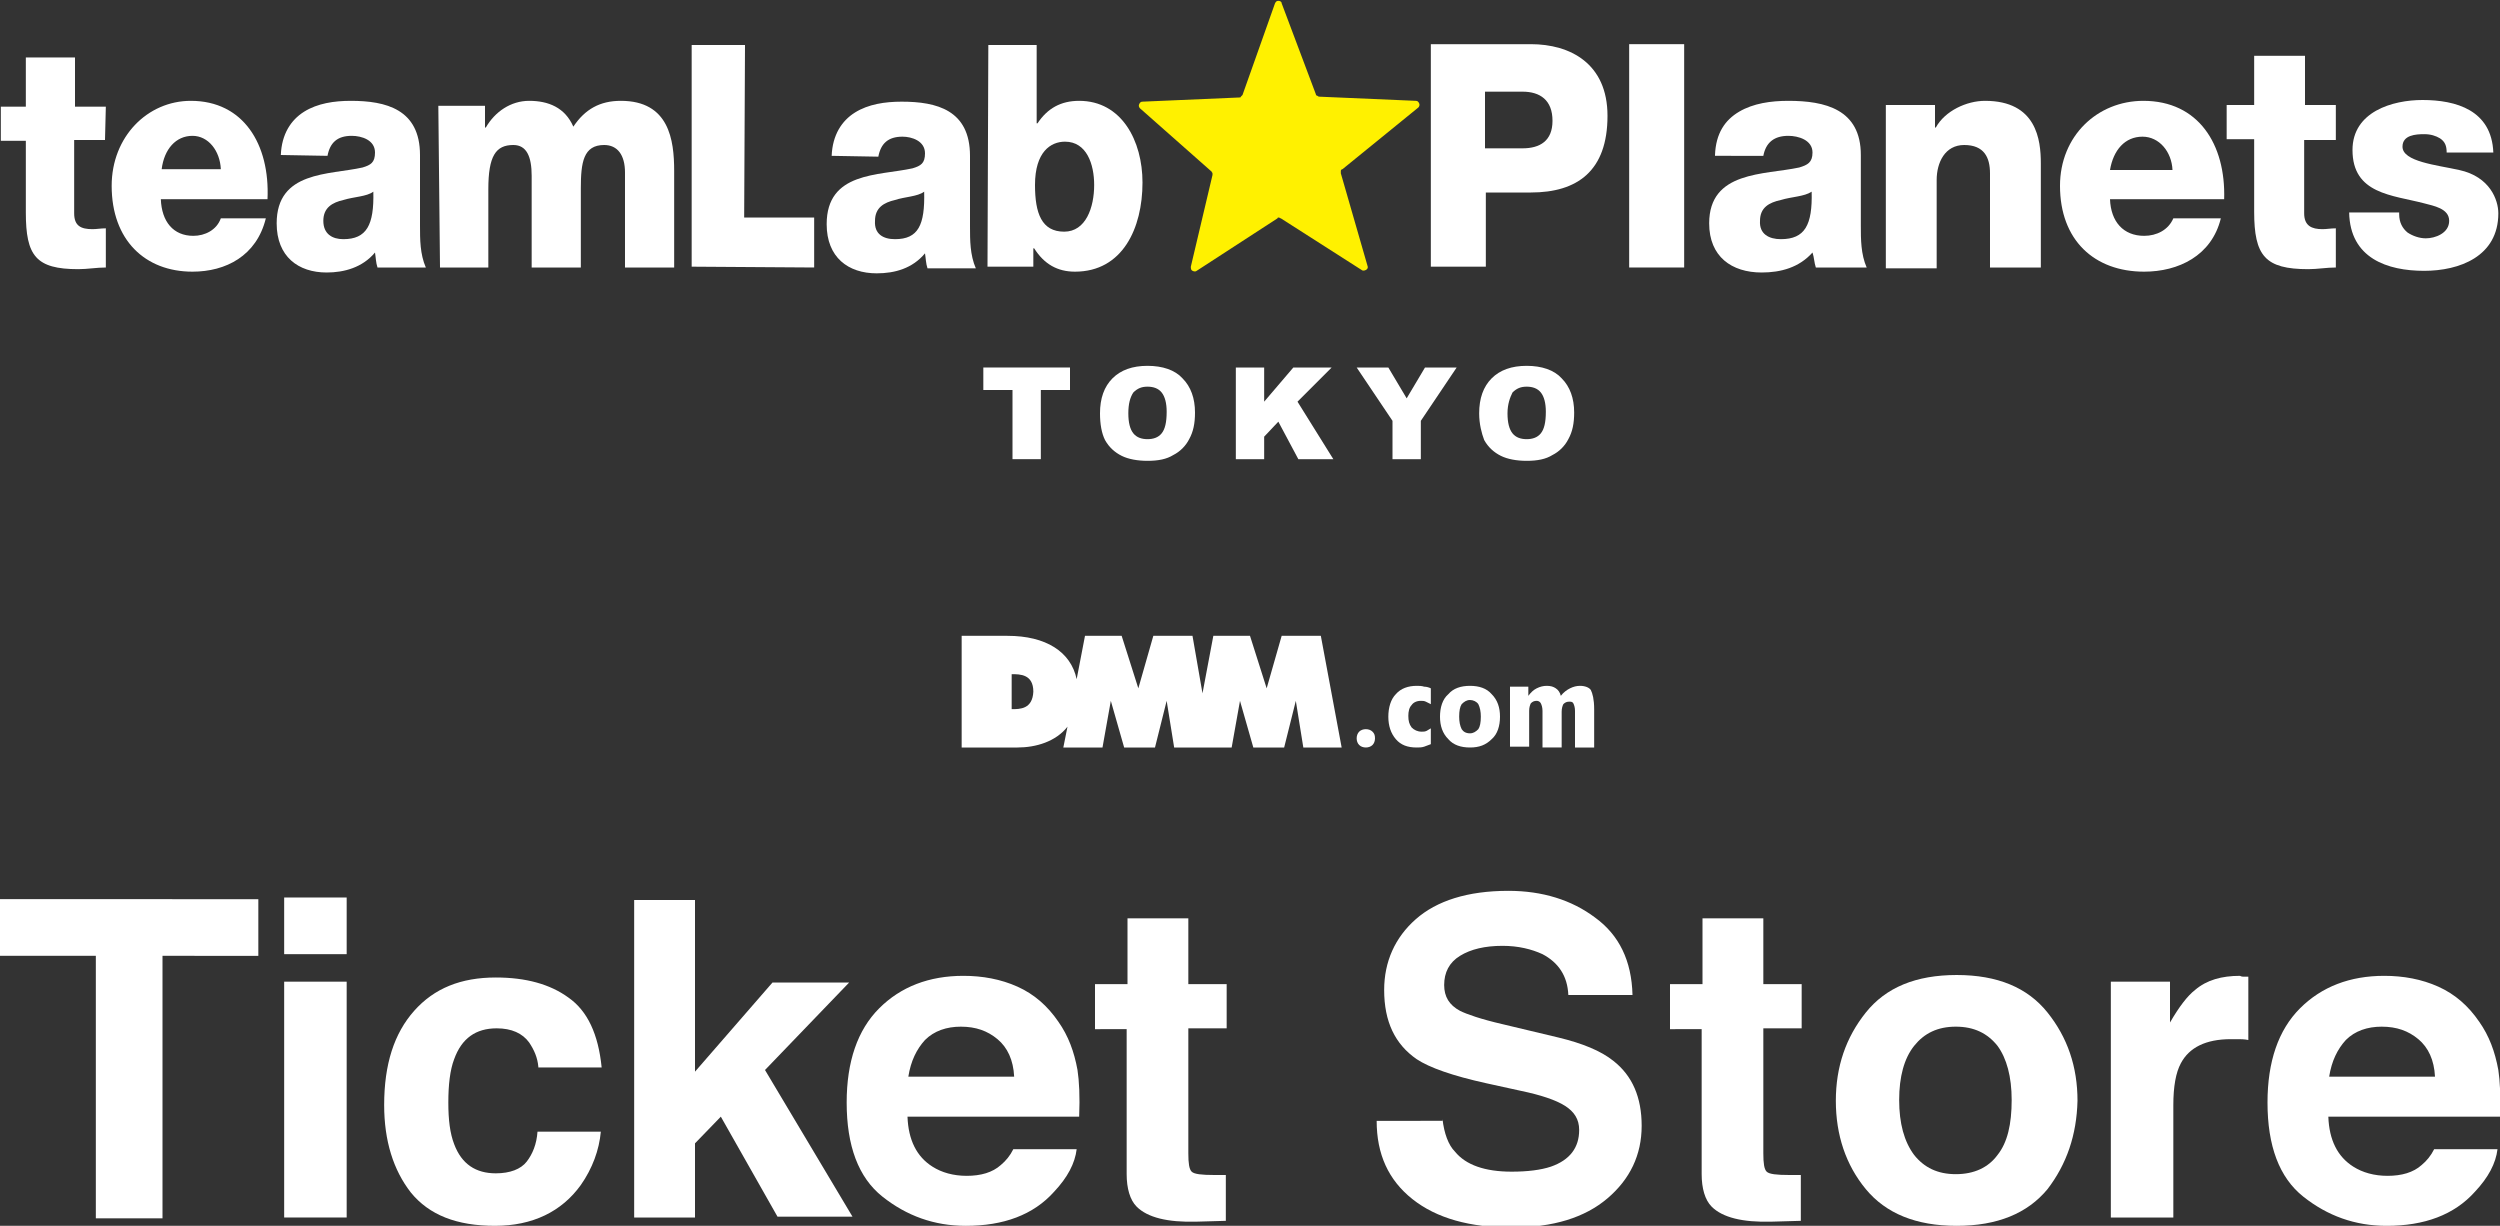
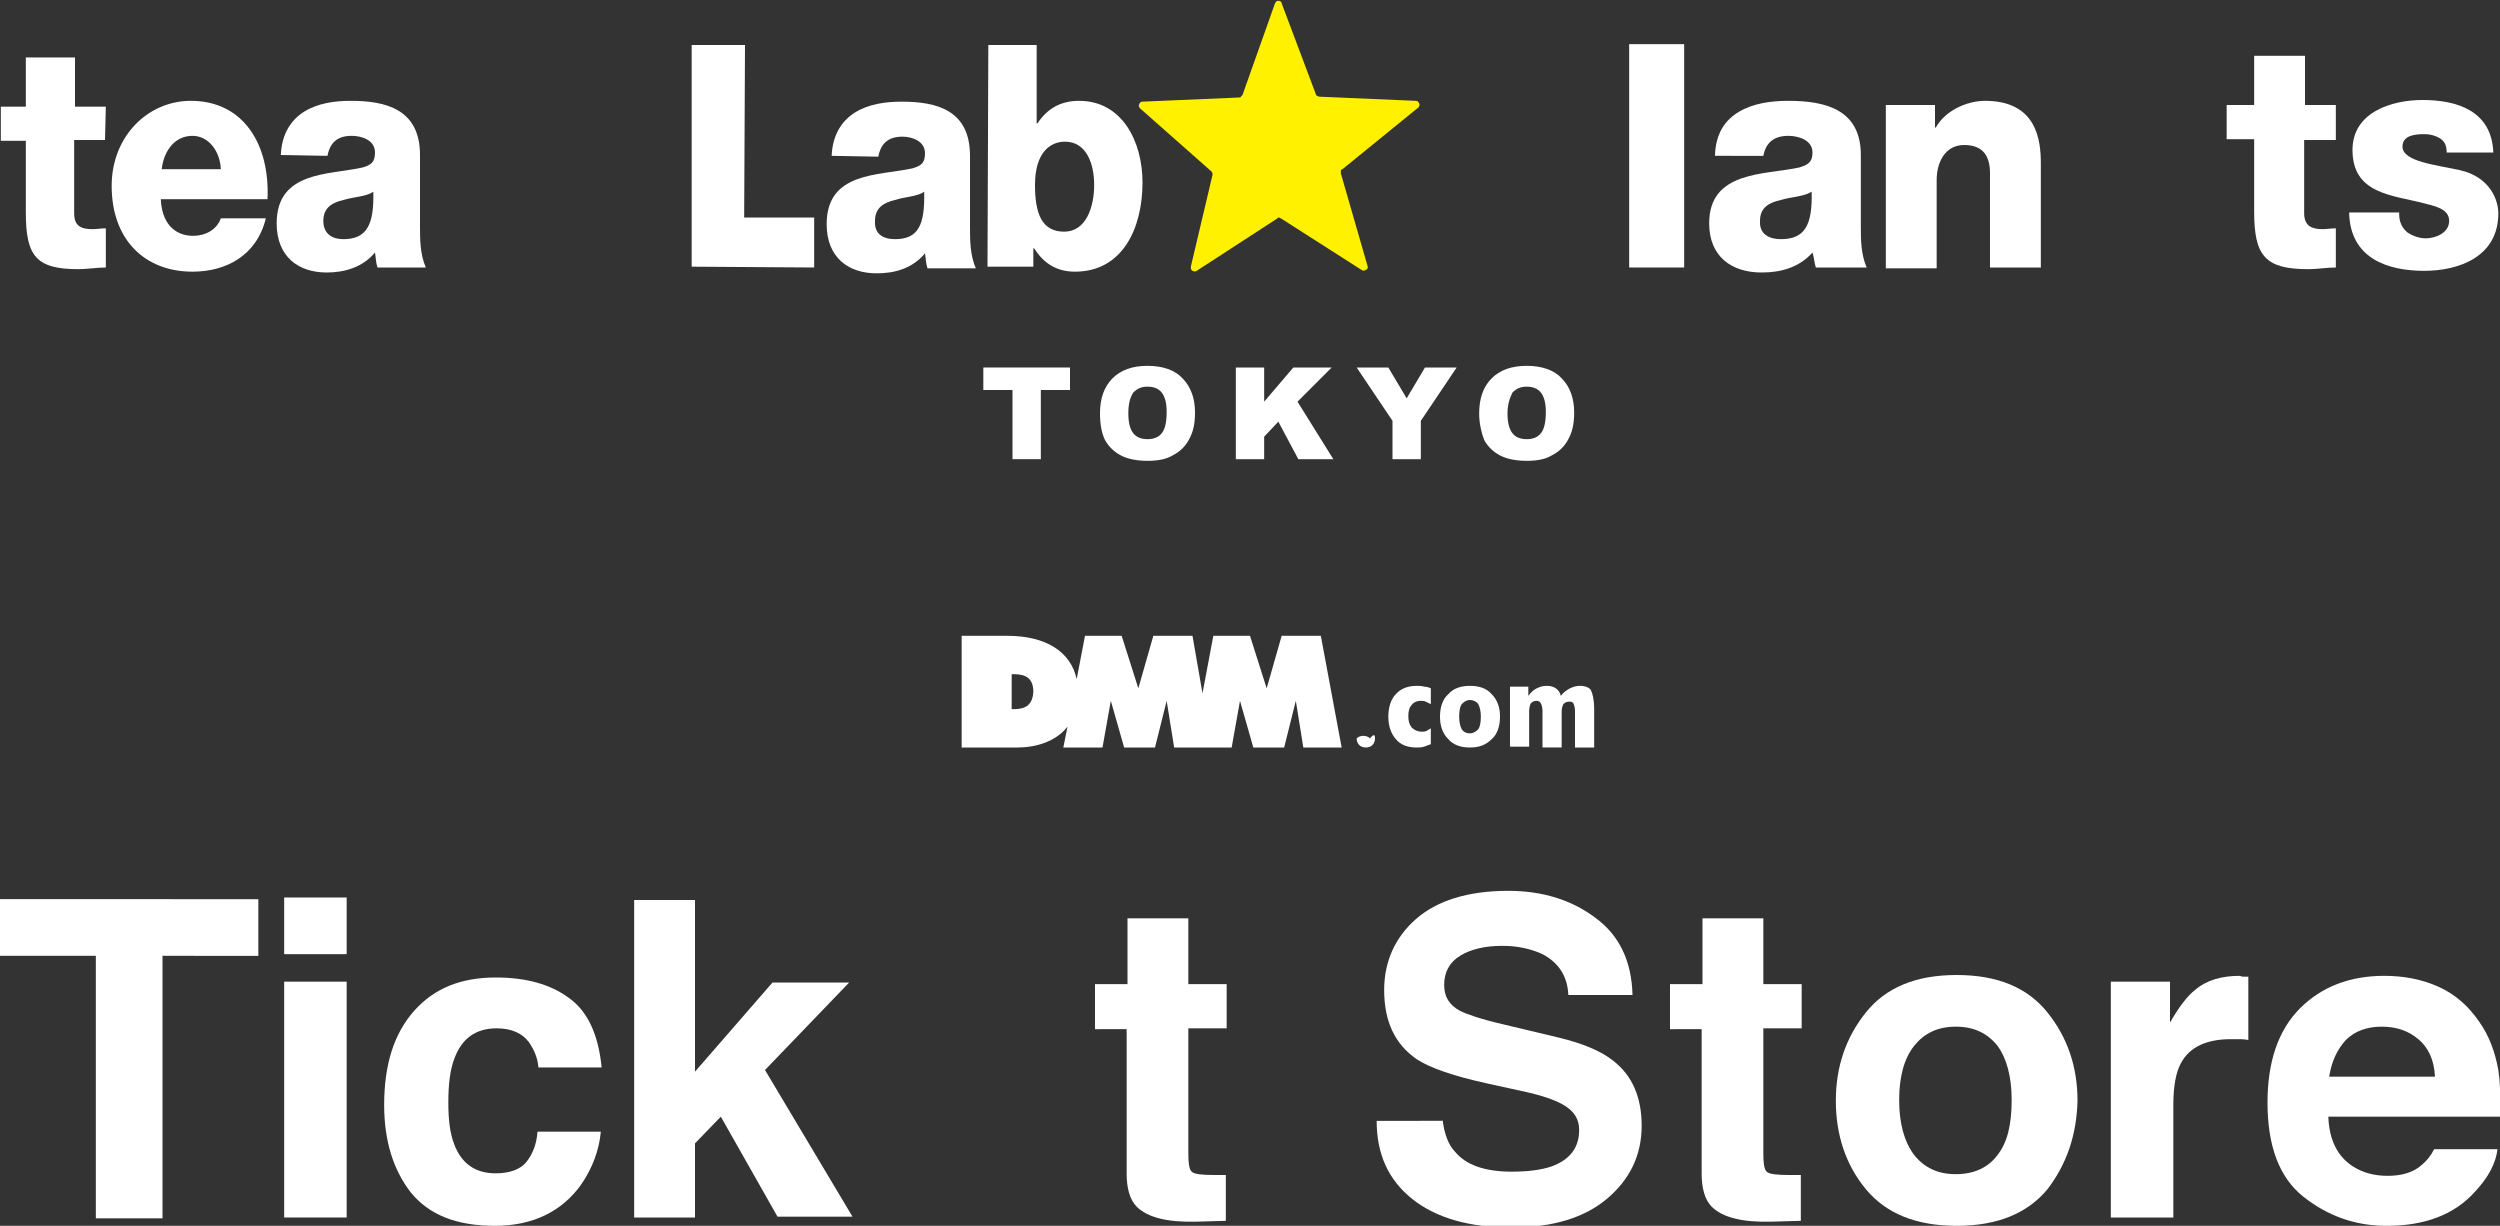
<svg xmlns="http://www.w3.org/2000/svg" version="1.1" id="レイヤー_1" x="0px" y="0px" viewBox="0 0 300 147.1" style="enable-background:new 0 0 300 147.1;" xml:space="preserve">
  <rect x="0" y="0" width="300" height="147.1" fill="#333333" stroke="none" />
  <style type="text/css">
	.st0{fill:#FFFFFF;}
	.st1{fill:#FFF100;}
</style>
  <g>
-     <path class="st0" d="M165,88.6c0,0.3-0.1,0.6-0.3,0.8c-0.2,0.2-0.5,0.3-0.8,0.3c-0.3,0-0.6-0.1-0.8-0.3c-0.2-0.2-0.3-0.5-0.3-0.8   c0-0.3,0.1-0.6,0.3-0.8c0.2-0.2,0.5-0.3,0.8-0.3c0.3,0,0.6,0.1,0.8,0.3C164.9,88,165,88.2,165,88.6" />
+     <path class="st0" d="M165,88.6c0,0.3-0.1,0.6-0.3,0.8c-0.2,0.2-0.5,0.3-0.8,0.3c-0.3,0-0.6-0.1-0.8-0.3c-0.2-0.2-0.3-0.5-0.3-0.8   c0.2-0.2,0.5-0.3,0.8-0.3c0.3,0,0.6,0.1,0.8,0.3C164.9,88,165,88.2,165,88.6" />
    <path class="st0" d="M171.7,84.5c-0.2-0.1-0.4-0.2-0.6-0.3c-0.2-0.1-0.4-0.1-0.6-0.1c-0.5,0-0.9,0.2-1.1,0.5   c-0.3,0.3-0.4,0.8-0.4,1.3c0,0.6,0.1,1,0.4,1.4c0.3,0.3,0.7,0.5,1.2,0.5c0.2,0,0.4,0,0.6-0.1c0.2-0.1,0.3-0.2,0.5-0.3v1.9   c-0.3,0.1-0.5,0.2-0.8,0.3c-0.3,0.1-0.6,0.1-0.9,0.1c-1.1,0-1.9-0.3-2.5-1c-0.6-0.7-0.9-1.6-0.9-2.7c0-1.1,0.3-2.1,0.9-2.7   c0.6-0.7,1.5-1,2.5-1c0.3,0,0.6,0,0.9,0.1c0.3,0,0.6,0.1,0.8,0.2V84.5z" />
    <path class="st0" d="M180,86c0,1.1-0.3,2.1-1,2.7c-0.7,0.7-1.5,1-2.6,1c-1.1,0-2-0.3-2.6-1c-0.7-0.7-1-1.6-1-2.7   c0-1.1,0.3-2.1,1-2.7c0.6-0.7,1.5-1,2.6-1c1.1,0,2,0.3,2.6,1C179.7,84,180,84.9,180,86 M176.4,88c0.4,0,0.7-0.2,1-0.5   c0.2-0.3,0.3-0.8,0.3-1.5c0-0.6-0.1-1.1-0.3-1.5c-0.2-0.3-0.6-0.5-1-0.5c-0.4,0-0.7,0.2-1,0.5c-0.2,0.3-0.3,0.8-0.3,1.5   c0,0.6,0.1,1.1,0.3,1.5C175.6,87.8,175.9,88,176.4,88" />
    <path class="st0" d="M181.2,89.7v-7.3h2.2v1.1c0.3-0.4,0.6-0.7,1-0.9c0.4-0.2,0.8-0.3,1.2-0.3c0.5,0,0.8,0.1,1.1,0.3   c0.3,0.2,0.5,0.5,0.6,0.9c0.3-0.4,0.7-0.7,1.1-0.9c0.4-0.2,0.8-0.3,1.2-0.3c0.6,0,1.1,0.2,1.3,0.5c0.2,0.4,0.4,1.1,0.4,2.3v4.6H189   v-4.4c0-0.4-0.1-0.7-0.2-0.9c-0.1-0.2-0.3-0.2-0.5-0.2c-0.3,0-0.5,0.1-0.7,0.3c-0.1,0.2-0.2,0.5-0.2,0.9v4.3h-2.3v-4.4   c0-0.4-0.1-0.7-0.2-0.9c-0.1-0.2-0.3-0.3-0.5-0.3c-0.3,0-0.5,0.1-0.7,0.3c-0.1,0.2-0.2,0.5-0.2,0.9v4.3H181.2z" />
    <path class="st0" d="M158.5,76.3h-4.7l-1.8,6.3l-2-6.3h-4.4l-1.3,6.9l-1.2-6.9h-4.7l-1.8,6.3l-2-6.3h-4.4l-1,5.2   c-0.7-3.3-3.7-5.2-8.3-5.2h-5.5v13.4h6.7c2.2,0,4.6-0.7,6-2.5l-0.5,2.5h4.7l1-5.6l1.6,5.6h3.7l1.4-5.6l0.9,5.6h6.9l1-5.6l1.6,5.6   h3.7l1.4-5.6l0.9,5.6h4.6L158.5,76.3z M121.4,85.1v-4.2c1,0,2.6,0,2.6,2.1C123.9,85.1,122.4,85.1,121.4,85.1" />
-     <path class="st0" d="M171.6,5.3h12.1c4.7,0,9.2,2.3,9.2,8.6c0,6.6-3.6,9.2-9.2,9.2h-5.4v8.9h-6.6V5.3z M178.2,17.8h4.5   c2.1,0,3.6-0.9,3.6-3.3c0-2.5-1.5-3.5-3.6-3.5h-4.5V17.8z" />
    <path class="st0" d="M205.8,18.6c0.1-2.6,1.2-4.2,2.9-5.2c1.7-1,3.8-1.3,5.9-1.3c4.4,0,8.7,1,8.7,6.5v8.5c0,1.6,0,3.4,0.7,5h-6.1   c-0.2-0.6-0.2-1.2-0.4-1.8c-1.6,1.8-3.8,2.4-6.1,2.4c-3.6,0-6.3-1.9-6.3-5.9c0-6.3,6.6-5.8,10.8-6.7c1-0.3,1.6-0.6,1.6-1.8   c0-1.5-1.7-2-2.9-2c-1.7,0-2.7,0.8-3,2.4H205.8z M213.7,28.7c2.9,0,3.8-1.7,3.7-5.7c-0.9,0.6-2.4,0.6-3.7,1   c-1.4,0.3-2.5,0.9-2.5,2.5C211.1,28.1,212.3,28.7,213.7,28.7" />
    <path class="st0" d="M226.3,12.6h5.9v2.7h0.1c1.1-2,3.7-3.2,5.9-3.2c6.2,0,6.7,4.7,6.7,7.5v12.5h-6.1v-9.4v-1.9   c0-1.9-0.7-3.4-3.1-3.4c-2.3,0-3.3,2.1-3.3,4.2v10.6h-6.1V12.6z" />
-     <path class="st0" d="M253.2,23.9c0.1,2.7,1.6,4.4,4.1,4.4c1.5,0,2.9-0.7,3.5-2.1h5.7c-1.1,4.5-5.1,6.4-9.2,6.4   c-6,0-10.1-3.8-10.1-10.3c0-6,4.5-10.2,10-10.2c6.6,0,9.9,5.2,9.7,11.8H253.2z M260.7,20.4c-0.1-2.2-1.6-4-3.6-4   c-2.1,0-3.5,1.6-3.9,4H260.7z" />
    <path class="st0" d="M280.2,16.8h-3.7v8.8c0,1.5,0.9,1.9,2.2,1.9c0.5,0,1-0.1,1.6-0.1v4.7c-1.1,0-2.2,0.2-3.3,0.2   c-5.2,0-6.5-1.6-6.5-6.9v-8.7h-3.3v-4.1h3.3V6.7h6.1v5.9h3.7V16.8z" />
    <rect x="195.5" y="5.3" class="st0" width="6.6" height="26.8" />
    <path class="st0" d="M287.9,25.7c0,1,0.4,1.7,1,2.2c0.6,0.4,1.4,0.7,2.2,0.7c1.1,0,2.8-0.6,2.8-2.1c0-1.5-1.9-1.8-3-2.1   c-3.8-1-8.6-1.1-8.6-6.4c0-4.6,4.8-6,8.4-6c4,0,8.3,1.2,8.5,6.3h-5.6c0-0.8-0.2-1.3-0.8-1.7c-0.5-0.3-1.1-0.5-1.9-0.5   c-1,0-2.6,0.1-2.6,1.5c0,1.8,4.1,2.2,6.8,2.8c3.7,0.8,4.7,3.6,4.7,5.2c0,5.2-4.7,6.9-8.9,6.9c-4.4,0-8.9-1.5-9-7H287.9z" />
    <path class="st0" d="M12.6,16.8l-3.7,0l0,8.8c0,1.5,0.8,1.9,2.2,1.9c0.5,0,1-0.1,1.6-0.1l0,4.7c-1.1,0-2.2,0.2-3.3,0.2   c-5.1,0-6.3-1.6-6.3-6.8l0-8.6l-3,0l0-4.1l3,0l0-5.9l5.9,0l0,5.9l3.7,0L12.6,16.8z" />
    <path class="st0" d="M19.3,23.9c0.1,2.7,1.5,4.4,3.9,4.4c1.4,0,2.8-0.7,3.3-2.1l5.4,0c-1.1,4.5-4.8,6.4-8.8,6.4   c-5.7,0-9.7-3.8-9.7-10.3c0-5.9,4.3-10.2,9.5-10.2c6.3,0,9.5,5.2,9.2,11.8L19.3,23.9z M26.5,20.3c-0.1-2.2-1.5-4-3.4-4   c-2,0-3.4,1.6-3.7,4L26.5,20.3z" />
    <path class="st0" d="M33.7,18.6c0.1-2.5,1.2-4.2,2.8-5.2c1.6-1,3.6-1.3,5.6-1.3c4.2,0,8.3,1,8.3,6.5l0,8.5c0,1.6,0,3.4,0.7,5   l-5.8,0c-0.2-0.6-0.2-1.2-0.3-1.8c-1.5,1.8-3.7,2.4-5.8,2.4c-3.4,0-6-1.9-6-5.9c0-6.3,6.3-5.8,10.3-6.7c1-0.3,1.5-0.6,1.5-1.8   c0-1.5-1.6-2-2.8-2c-1.7,0-2.6,0.8-2.9,2.4L33.7,18.6z M41.2,28.7c2.8,0,3.7-1.7,3.6-5.7c-0.8,0.6-2.3,0.6-3.6,1   c-1.3,0.3-2.4,0.9-2.4,2.5C38.8,28.1,39.9,28.7,41.2,28.7" />
-     <path class="st0" d="M52.6,12.7l5.6,0l0,2.6h0.1c1.1-1.9,3-3.2,5.2-3.2c2.3,0,4.3,0.8,5.3,3.1c1.4-2.1,3.2-3.1,5.7-3.1   c5.8,0,6.4,4.7,6.4,8.4l0,11.6l-5.9,0l0-11.4c0-2.1-0.9-3.3-2.5-3.3c-2.5,0-2.8,2.1-2.8,5.2l0,9.5l-5.9,0l0-11   c0-2.3-0.6-3.7-2.2-3.7c-2.1,0-3,1.3-3,5.3l0,9.4l-5.8,0L52.6,12.7z" />
    <polygon class="st0" points="83,5.4 89.4,5.4 89.3,26.1 97.7,26.1 97.7,32.1 83,32  " />
    <path class="st0" d="M99.8,18.7c0.1-2.5,1.2-4.2,2.8-5.2c1.6-1,3.6-1.3,5.6-1.3c4.2,0,8.2,1,8.2,6.5l0,8.5c0,1.6,0,3.4,0.7,5   l-5.8,0c-0.2-0.6-0.2-1.2-0.3-1.8c-1.5,1.8-3.6,2.4-5.8,2.4c-3.4,0-6-1.9-6-5.9c0-6.3,6.2-5.8,10.3-6.7c1-0.3,1.5-0.6,1.5-1.8   c0-1.5-1.6-2-2.7-2c-1.7,0-2.6,0.8-2.9,2.4L99.8,18.7z M107.4,28.7c2.8,0,3.6-1.7,3.5-5.7c-0.8,0.6-2.3,0.6-3.5,1   c-1.3,0.3-2.4,0.9-2.4,2.5C104.9,28.1,106,28.7,107.4,28.7" />
    <path class="st0" d="M118.6,5.4l5.8,0l0,9.4h0.1c1.2-1.8,2.8-2.7,5-2.7c5.1,0,7.6,4.8,7.6,9.8c0,5.5-2.4,10.7-8.1,10.7   c-2.1,0-3.7-0.9-4.9-2.8h-0.1l0,2.2l-5.5,0L118.6,5.4z M124.2,22.2c0,3.4,0.8,5.6,3.5,5.6c2.6,0,3.6-2.9,3.6-5.6   c0-2.5-0.9-5.2-3.5-5.2C126.1,17,124.2,18.2,124.2,22.2" />
    <path class="st1" d="M160.9,20.5c0,0.1,0,0.2,0,0.3l3.2,11.1c0.1,0.2,0,0.4-0.2,0.5c-0.2,0.1-0.4,0.1-0.5,0l-9.7-6.2   c-0.1,0-0.2-0.1-0.2-0.1c-0.1,0-0.2,0-0.2,0.1l-9.7,6.3c-0.1,0.1-0.3,0.1-0.5,0s-0.2-0.3-0.2-0.5l2.6-11c0-0.1,0-0.2,0-0.2   c0-0.1-0.1-0.1-0.1-0.2l-8.6-7.6c-0.1-0.1-0.2-0.3-0.1-0.5c0.1-0.2,0.2-0.3,0.4-0.3l11.6-0.5c0.1,0,0.2,0,0.2-0.1   c0.1-0.1,0.1-0.1,0.2-0.2L153,0.4c0.1-0.2,0.2-0.3,0.4-0.3c0.2,0,0.4,0.1,0.4,0.3l4.1,10.9c0,0.1,0.1,0.2,0.2,0.2   c0.1,0.1,0.2,0.1,0.2,0.1l11.6,0.5c0.2,0,0.3,0.1,0.4,0.3c0.1,0.2,0,0.4-0.1,0.5l-9.1,7.4C161,20.3,160.9,20.4,160.9,20.5" />
    <polygon class="st0" points="118,44.1 128.4,44.1 128.4,46.8 124.9,46.8 124.9,55.1 121.5,55.1 121.5,46.8 118,46.8  " />
    <path class="st0" d="M132,49.6c0-1.8,0.5-3.2,1.5-4.2c1-1,2.4-1.5,4.2-1.5c1.8,0,3.3,0.5,4.2,1.5c1,1,1.5,2.4,1.5,4.1   c0,1.3-0.2,2.3-0.7,3.2c-0.4,0.8-1.1,1.5-1.9,1.9c-0.8,0.5-1.8,0.7-3.1,0.7c-1.2,0-2.3-0.2-3.1-0.6c-0.8-0.4-1.5-1-2-1.9   C132.2,52,132,50.9,132,49.6 M135.4,49.6c0,1.1,0.2,1.9,0.6,2.4c0.4,0.5,1,0.7,1.7,0.7c0.7,0,1.3-0.2,1.7-0.7   c0.4-0.5,0.6-1.3,0.6-2.6c0-1-0.2-1.8-0.6-2.3c-0.4-0.5-1-0.7-1.7-0.7c-0.7,0-1.2,0.2-1.7,0.7C135.6,47.7,135.4,48.5,135.4,49.6" />
    <polygon class="st0" points="148.3,44.1 151.7,44.1 151.7,48.2 155.2,44.1 159.8,44.1 155.7,48.2 160,55.1 155.8,55.1 153.4,50.6    151.7,52.4 151.7,55.1 148.3,55.1  " />
    <polygon class="st0" points="162.8,44.1 166.6,44.1 168.8,47.8 171,44.1 174.8,44.1 170.5,50.5 170.5,55.1 167.1,55.1 167.1,50.5     " />
    <path class="st0" d="M177.5,49.6c0-1.8,0.5-3.2,1.5-4.2c1-1,2.4-1.5,4.2-1.5c1.8,0,3.3,0.5,4.2,1.5c1,1,1.5,2.4,1.5,4.1   c0,1.3-0.2,2.3-0.7,3.2c-0.4,0.8-1.1,1.5-1.9,1.9c-0.8,0.5-1.8,0.7-3.1,0.7c-1.2,0-2.3-0.2-3.1-0.6c-0.8-0.4-1.5-1-2-1.9   C177.8,52,177.5,50.9,177.5,49.6 M180.9,49.6c0,1.1,0.2,1.9,0.6,2.4c0.4,0.5,1,0.7,1.7,0.7c0.7,0,1.3-0.2,1.7-0.7   c0.4-0.5,0.6-1.3,0.6-2.6c0-1-0.2-1.8-0.6-2.3c-0.4-0.5-1-0.7-1.7-0.7c-0.7,0-1.2,0.2-1.7,0.7C181.2,47.7,180.9,48.5,180.9,49.6" />
  </g>
  <g>
    <path class="st0" d="M31,107.9v6.8H19.5v31.5h-8v-31.5H0v-6.8H31z" />
    <path class="st0" d="M41.6,114.5h-7.5v-6.8h7.5V114.5z M34.1,117.8h7.5v28.3h-7.5V117.8z" />
    <path class="st0" d="M64.6,128c-0.1-1.1-0.5-2-1.1-2.9c-0.8-1.1-2.1-1.7-3.9-1.7c-2.5,0-4.2,1.2-5.1,3.7c-0.5,1.3-0.7,3.1-0.7,5.2   c0,2.1,0.2,3.7,0.7,5c0.9,2.4,2.6,3.5,5,3.5c1.7,0,3-0.5,3.7-1.4s1.2-2.1,1.3-3.6h7.6c-0.2,2.2-1,4.4-2.4,6.4   c-2.3,3.2-5.8,4.9-10.3,4.9c-4.6,0-7.9-1.3-10.1-4c-2.1-2.7-3.2-6.2-3.2-10.5c0-4.9,1.2-8.6,3.6-11.3c2.4-2.7,5.6-4,9.8-4   c3.6,0,6.5,0.8,8.7,2.4c2.3,1.6,3.6,4.4,4,8.4H64.6z" />
    <path class="st0" d="M76.1,108h7.3v20.6l9.3-10.7h9.2l-10.1,10.5l10.5,17.6h-9L86.5,134l-3.1,3.2v8.9h-7.3V108z" />
-     <path class="st0" d="M122.1,118.4c2,0.9,3.6,2.3,4.9,4.2c1.2,1.7,1.9,3.6,2.3,5.8c0.2,1.3,0.3,3.2,0.2,5.6h-20.6   c0.1,2.8,1.1,4.8,3,6c1.1,0.7,2.5,1.1,4.1,1.1c1.7,0,3.1-0.4,4.1-1.3c0.6-0.5,1.1-1.1,1.5-1.9h7.6c-0.2,1.7-1.1,3.4-2.7,5.1   c-2.5,2.8-6.1,4.1-10.6,4.1c-3.8,0-7.1-1.2-10-3.5c-2.9-2.3-4.3-6.1-4.3-11.3c0-4.9,1.3-8.7,3.9-11.3c2.6-2.6,6-3.9,10.1-3.9   C117.9,117.1,120.1,117.5,122.1,118.4z M111,124.8c-1,1.1-1.7,2.5-2,4.4h12.7c-0.1-2-0.8-3.5-2-4.5c-1.2-1-2.6-1.5-4.4-1.5   C113.6,123.2,112.1,123.7,111,124.8z" />
    <path class="st0" d="M131.4,123.4v-5.3h3.9v-7.9h7.3v7.9h4.6v5.3h-4.6v15c0,1.2,0.1,1.9,0.4,2.2c0.3,0.3,1.2,0.4,2.7,0.4   c0.2,0,0.5,0,0.7,0s0.5,0,0.7,0v5.5l-3.5,0.1c-3.5,0.1-5.9-0.5-7.2-1.8c-0.8-0.8-1.2-2.2-1.2-3.9v-17.4H131.4z" />
    <path class="st0" d="M173.1,134.3c0.2,1.7,0.7,3.1,1.5,3.9c1.3,1.6,3.6,2.4,6.8,2.4c1.9,0,3.5-0.2,4.7-0.6c2.3-0.8,3.4-2.3,3.4-4.4   c0-1.3-0.6-2.2-1.7-2.9c-1.1-0.7-2.9-1.3-5.3-1.8l-4.1-0.9c-4.1-0.9-6.9-1.9-8.4-2.9c-2.6-1.8-3.9-4.5-3.9-8.3   c0-3.4,1.3-6.3,3.8-8.5s6.2-3.4,11.1-3.4c4.1,0,7.6,1.1,10.4,3.2c2.9,2.1,4.4,5.2,4.5,9.3h-7.7c-0.1-2.3-1.2-3.9-3.1-4.9   c-1.3-0.6-2.9-1-4.8-1c-2.1,0-3.8,0.4-5.1,1.2c-1.3,0.8-1.9,2-1.9,3.5c0,1.4,0.6,2.4,1.9,3.1c0.8,0.4,2.5,1,5.1,1.6l6.7,1.6   c2.9,0.7,5.1,1.6,6.6,2.8c2.3,1.8,3.4,4.4,3.4,7.8c0,3.5-1.4,6.4-4.1,8.7c-2.7,2.3-6.5,3.5-11.5,3.5c-5,0-9-1.1-11.9-3.4   c-2.9-2.3-4.3-5.4-4.3-9.4H173.1z" />
    <path class="st0" d="M200.4,123.4v-5.3h3.9v-7.9h7.3v7.9h4.6v5.3h-4.6v15c0,1.2,0.1,1.9,0.4,2.2c0.3,0.3,1.2,0.4,2.7,0.4   c0.2,0,0.5,0,0.7,0s0.5,0,0.7,0v5.5l-3.5,0.1c-3.5,0.1-5.9-0.5-7.2-1.8c-0.8-0.8-1.2-2.2-1.2-3.9v-17.4H200.4z" />
    <path class="st0" d="M245.7,142.7c-2.4,2.9-6,4.4-10.9,4.4c-4.9,0-8.5-1.5-10.9-4.4c-2.4-2.9-3.6-6.5-3.6-10.6   c0-4.1,1.2-7.6,3.6-10.6c2.4-3,6-4.5,10.9-4.5c4.9,0,8.5,1.5,10.9,4.5c2.4,3,3.6,6.5,3.6,10.6C249.2,136.2,248,139.7,245.7,142.7z    M239.7,138.6c1.2-1.5,1.7-3.7,1.7-6.6c0-2.8-0.6-5-1.7-6.5c-1.2-1.5-2.8-2.3-5-2.3s-3.8,0.8-5,2.3c-1.2,1.5-1.8,3.7-1.8,6.5   c0,2.8,0.6,5,1.8,6.6c1.2,1.5,2.8,2.3,5,2.3S238.6,140.1,239.7,138.6z" />
    <path class="st0" d="M269.2,117.2c0.1,0,0.3,0,0.6,0v7.6c-0.5-0.1-0.9-0.1-1.2-0.1c-0.4,0-0.7,0-0.9,0c-3,0-5,1-6,2.9   c-0.6,1.1-0.9,2.8-0.9,5v13.5h-7.5v-28.3h7.1v4.9c1.1-1.9,2.1-3.2,3-3.9c1.4-1.2,3.2-1.7,5.4-1.7   C269,117.2,269.1,117.2,269.2,117.2z" />
    <path class="st0" d="M292.6,118.4c2,0.9,3.6,2.3,4.9,4.2c1.2,1.7,1.9,3.6,2.3,5.8c0.2,1.3,0.3,3.2,0.2,5.6h-20.6   c0.1,2.8,1.1,4.8,3,6c1.1,0.7,2.5,1.1,4.1,1.1c1.7,0,3.1-0.4,4.1-1.3c0.6-0.5,1.1-1.1,1.5-1.9h7.6c-0.2,1.7-1.1,3.4-2.7,5.1   c-2.5,2.8-6.1,4.1-10.6,4.1c-3.8,0-7.1-1.2-10-3.5c-2.9-2.3-4.3-6.1-4.3-11.3c0-4.9,1.3-8.7,3.9-11.3c2.6-2.6,6-3.9,10.1-3.9   C288.4,117.1,290.6,117.5,292.6,118.4z M281.5,124.8c-1,1.1-1.7,2.5-2,4.4h12.7c-0.1-2-0.8-3.5-2-4.5c-1.2-1-2.6-1.5-4.4-1.5   C284.1,123.2,282.6,123.7,281.5,124.8z" />
  </g>
</svg>